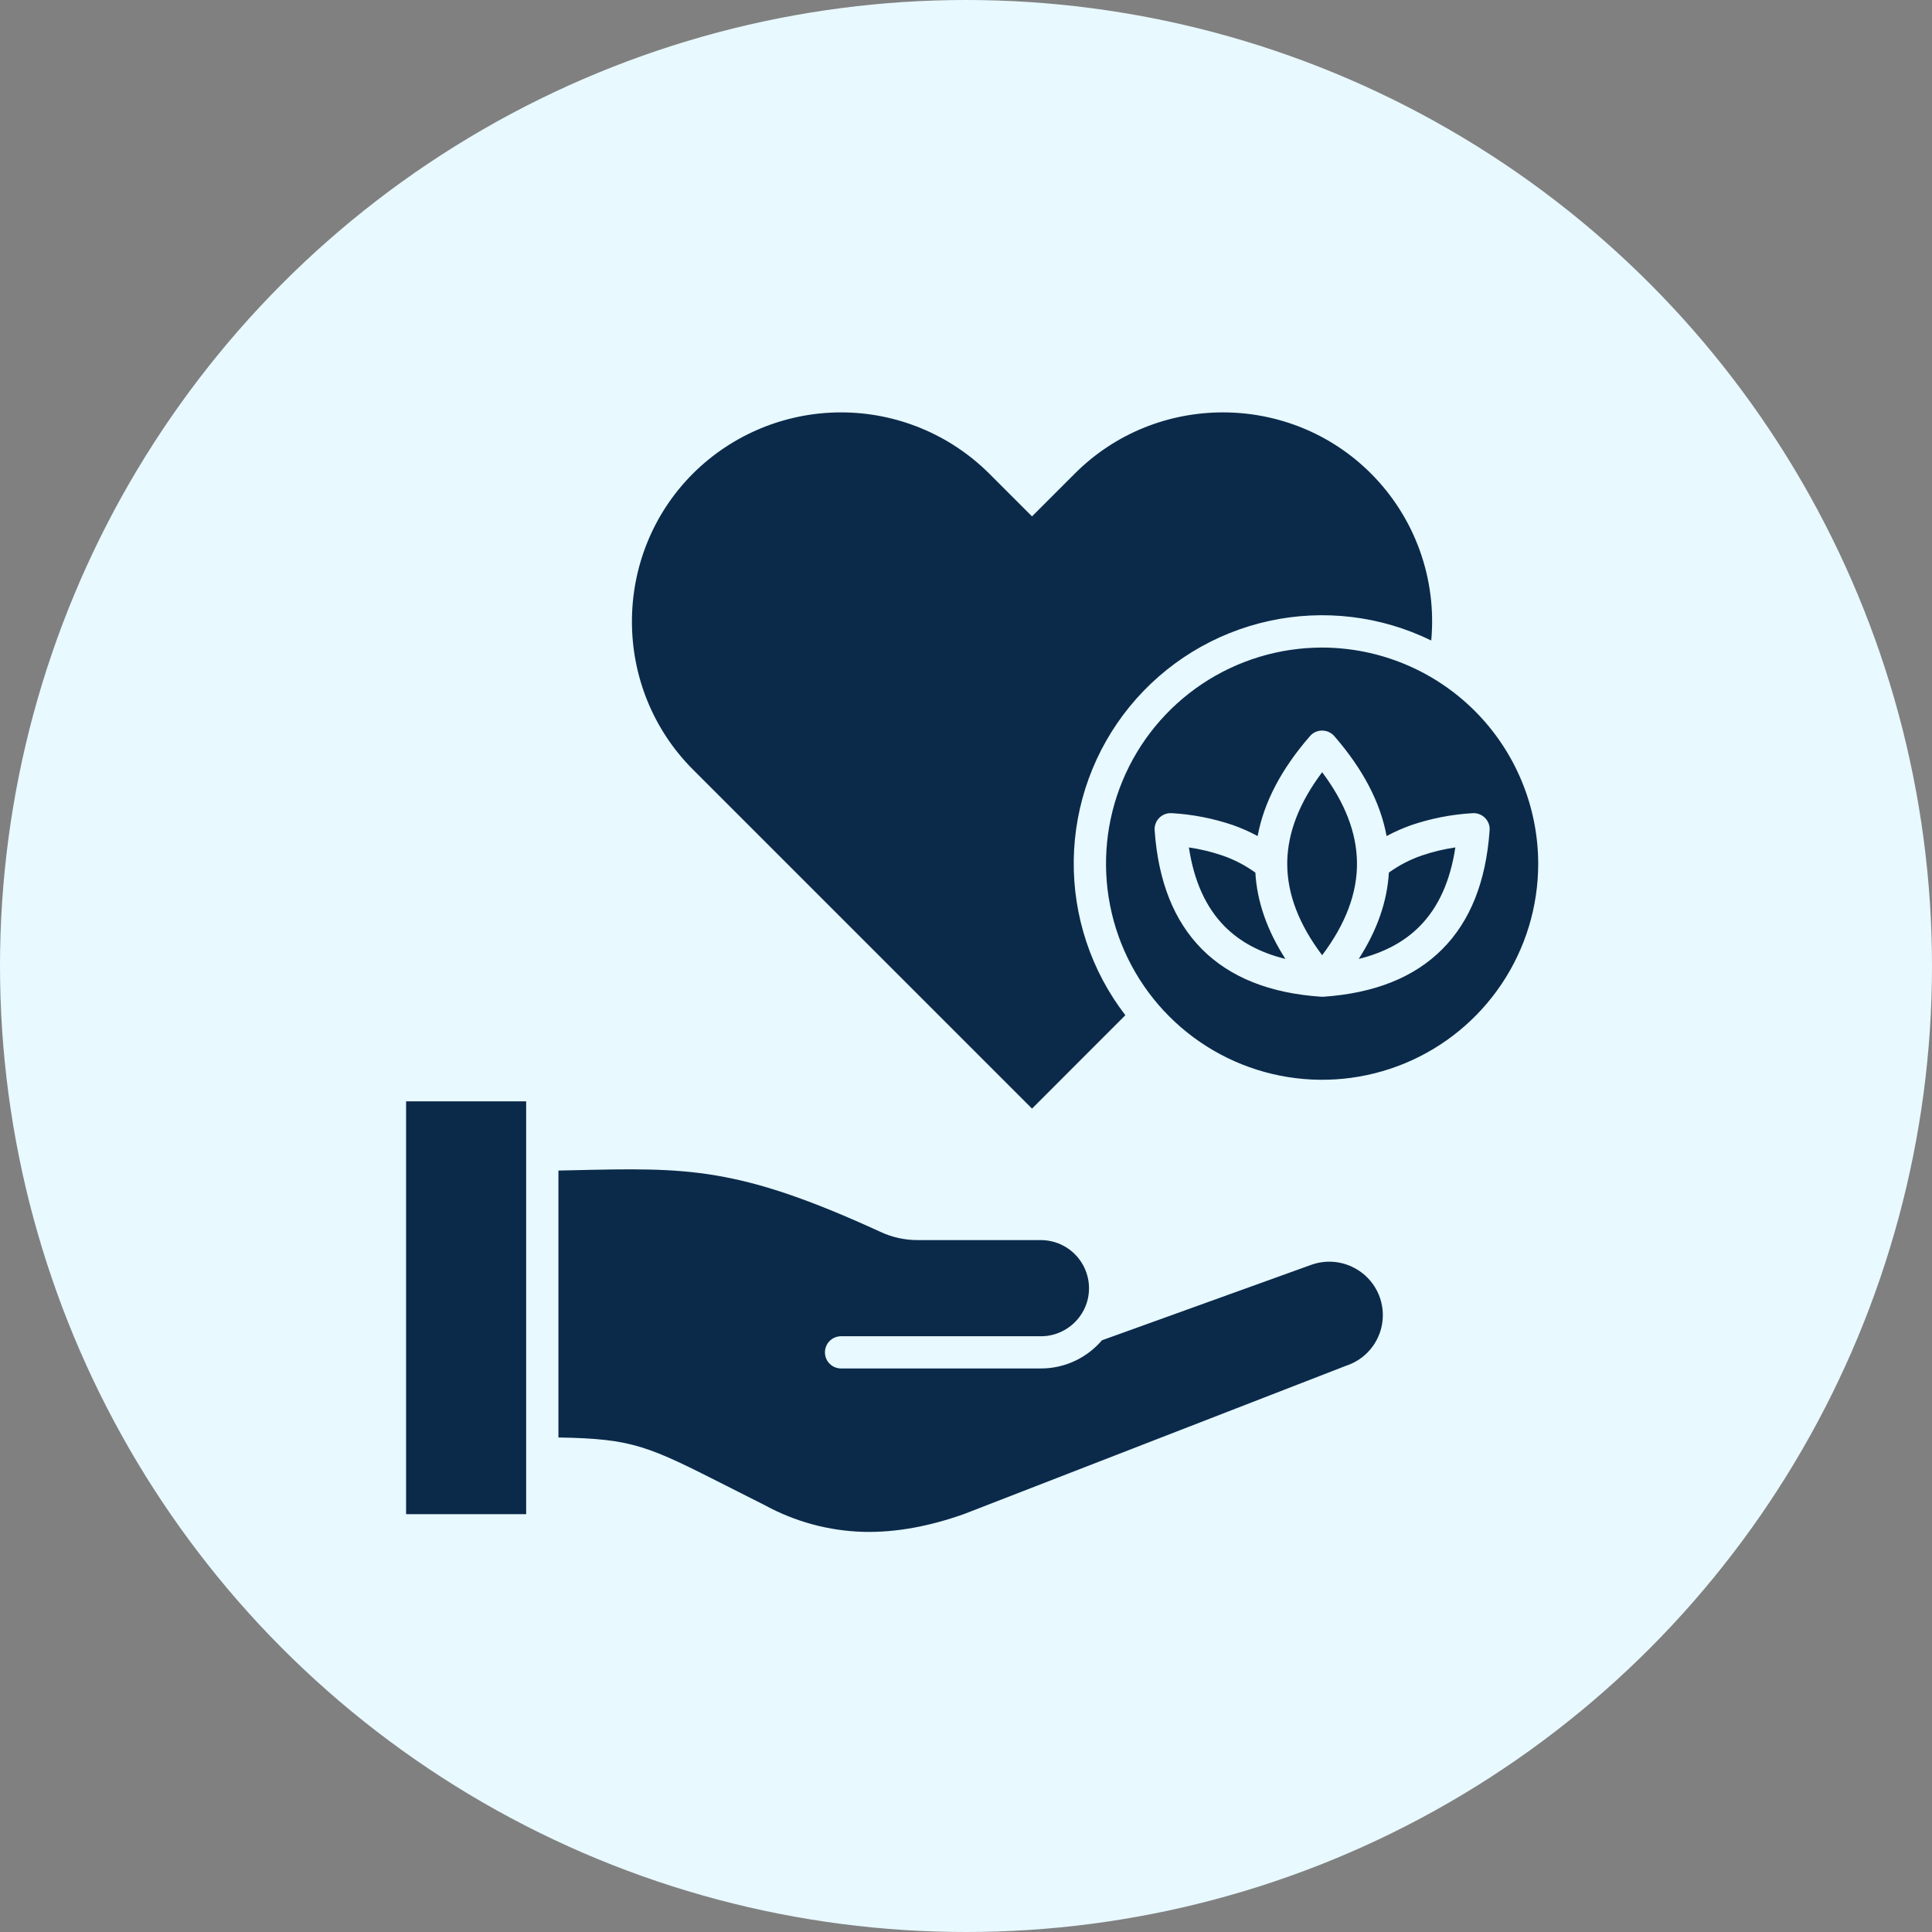
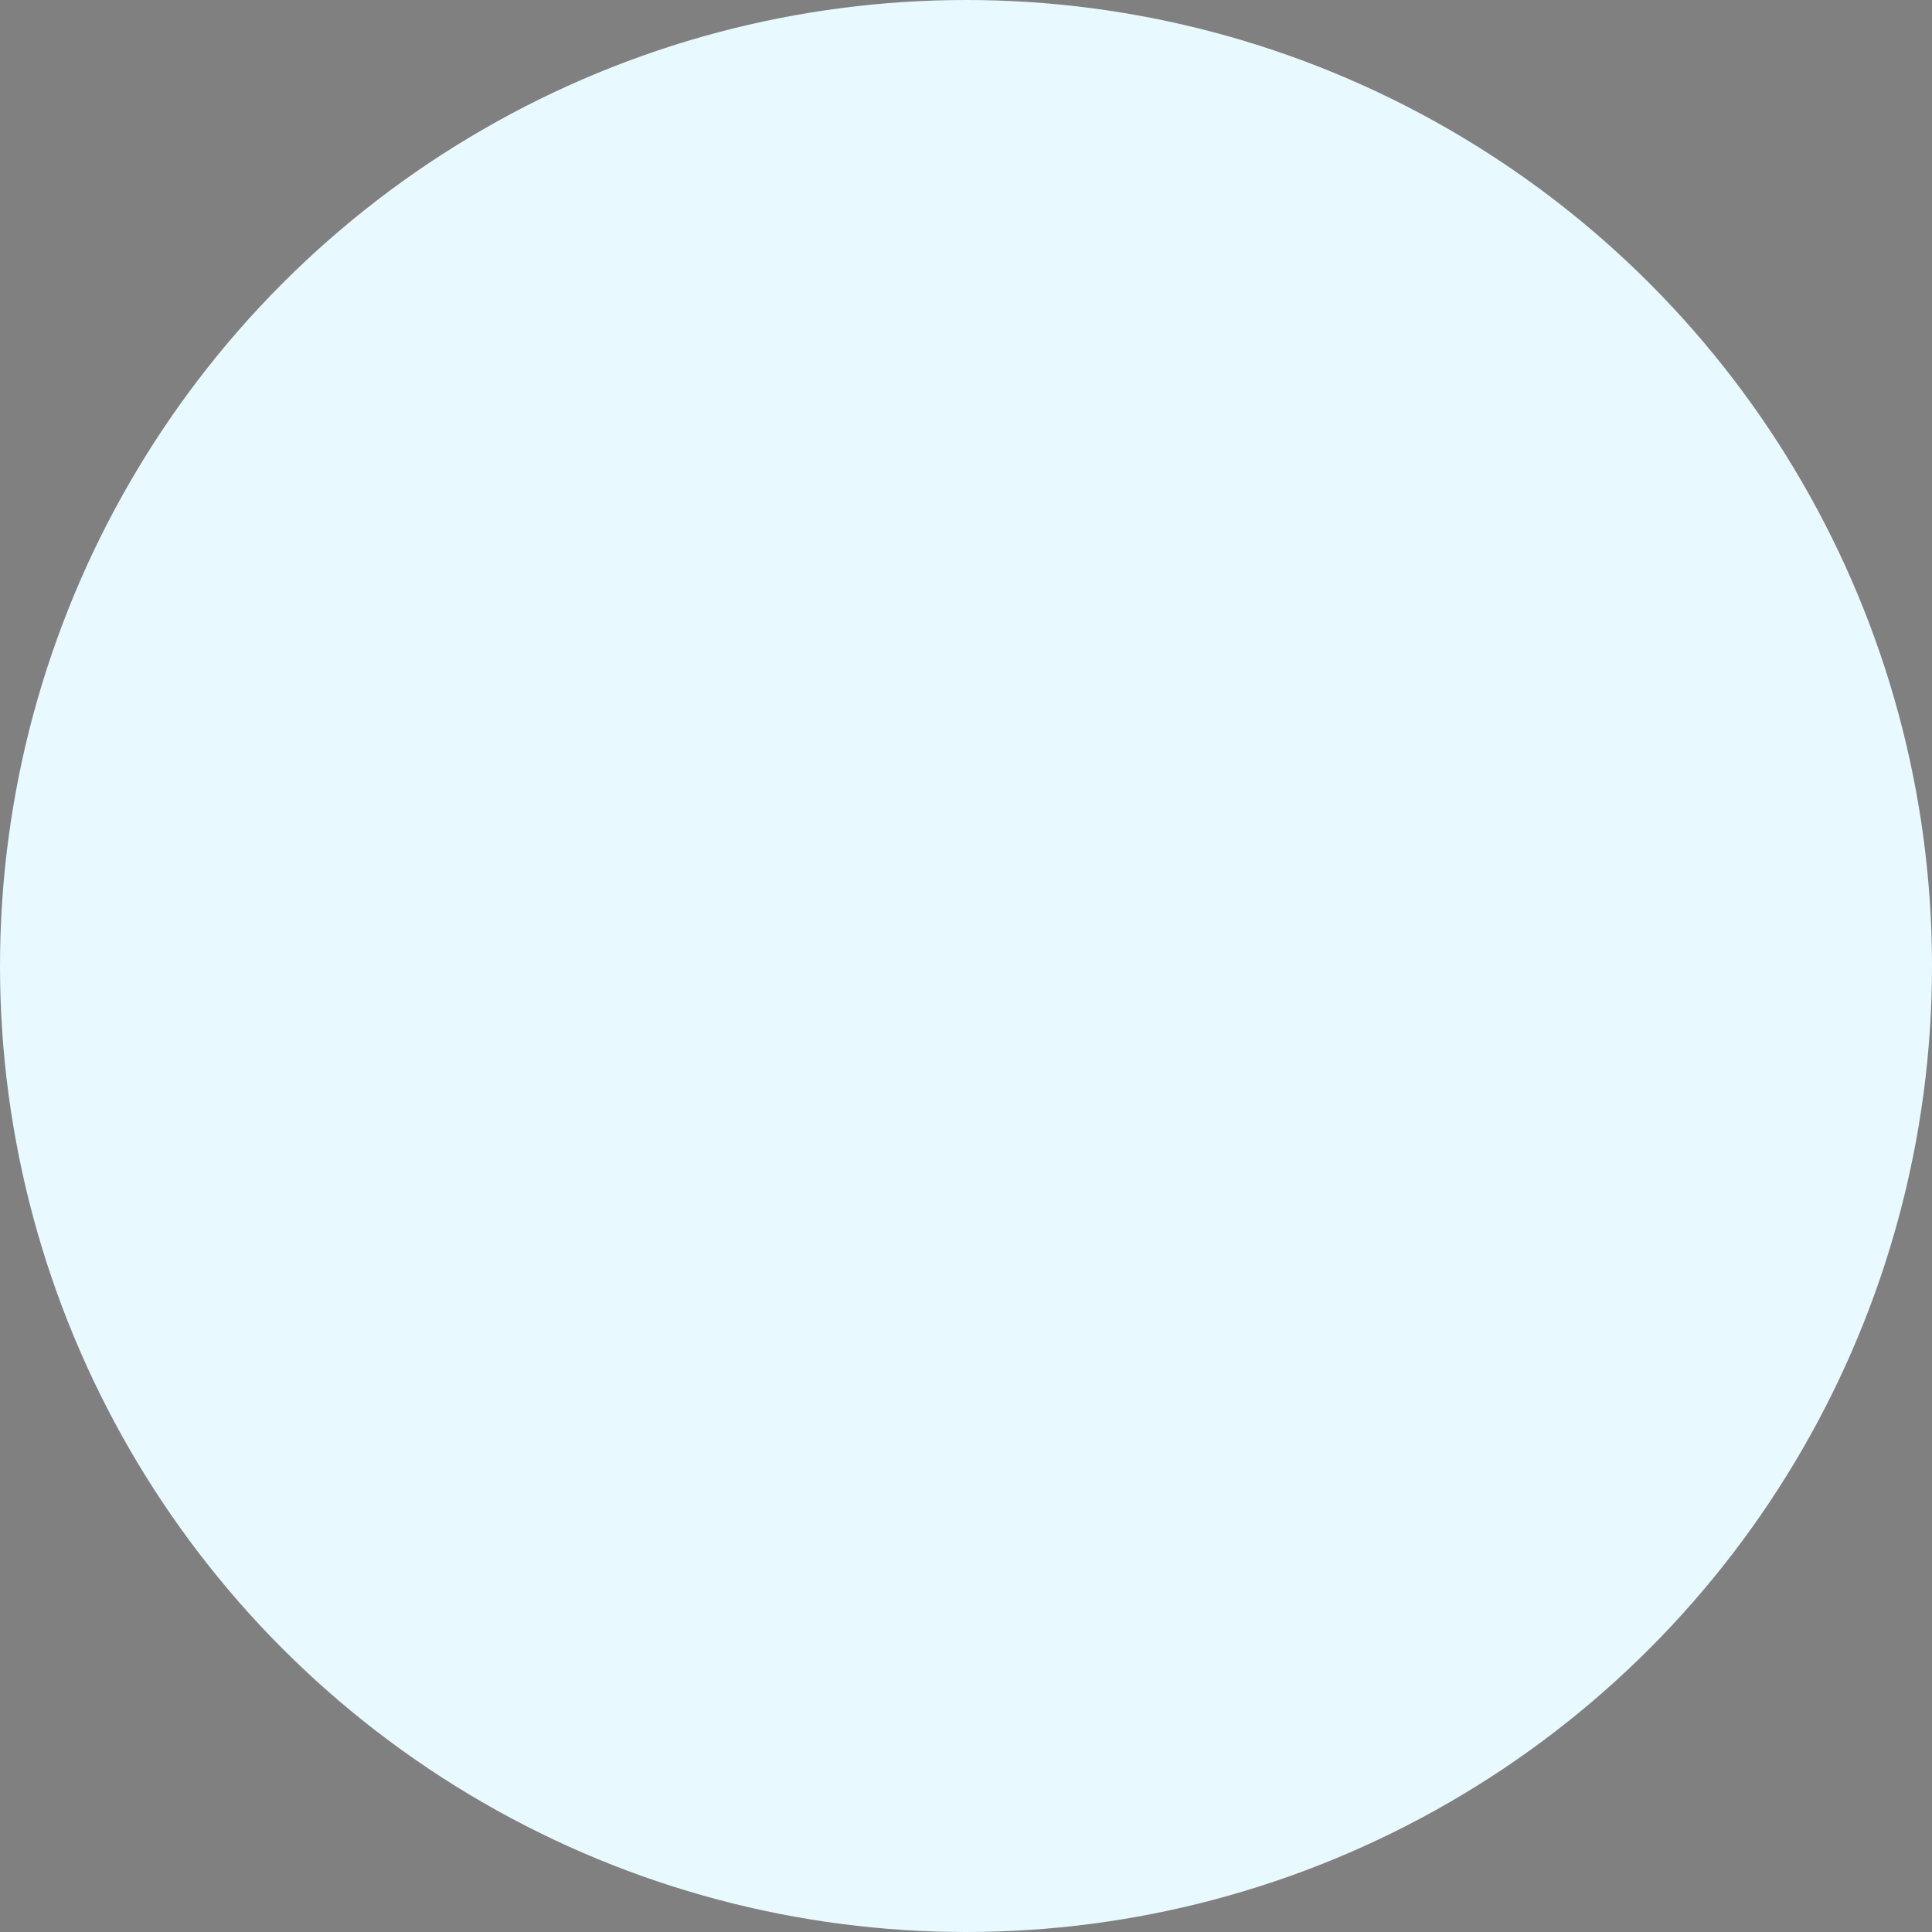
<svg xmlns="http://www.w3.org/2000/svg" width="157" height="157" viewBox="0 0 157 157" fill="none">
  <rect x="0" y="0" width="157" height="157" fill="#808080" stroke="none" />
  <circle cx="78.5" cy="78.5" r="78.5" fill="#E8F9FF" />
  <g clip-path="url(#clip0_911_4982)">
-     <path d="M56.316 62.539C49.698 55.921 49.698 45.097 56.316 38.479C59.513 35.298 63.839 33.512 68.349 33.512C72.858 33.512 77.184 35.298 80.381 38.479L83.865 41.963L87.349 38.479C93.967 31.856 104.791 31.856 111.409 38.479C113.172 40.243 114.524 42.373 115.37 44.718C116.216 47.063 116.536 49.566 116.306 52.049C112.215 50.048 107.568 49.489 103.119 50.463C98.67 51.437 94.682 53.888 91.802 57.416C88.922 60.943 87.32 65.342 87.256 69.895C87.192 74.449 88.67 78.891 91.45 82.498L83.866 90.088L56.316 62.539ZM109.879 102.946C108.838 102.454 107.644 102.394 106.56 102.782L89.548 108.916C88.97 109.591 88.261 110.142 87.466 110.536C86.572 110.977 85.589 111.206 84.592 111.205H68.346C67.999 111.205 67.666 111.067 67.42 110.822C67.174 110.576 67.037 110.243 67.037 109.896C67.037 109.549 67.174 109.216 67.42 108.97C67.666 108.725 67.999 108.587 68.346 108.587H84.593C85.188 108.589 85.775 108.452 86.308 108.188C86.847 107.923 87.317 107.538 87.684 107.063C87.696 107.051 87.706 107.039 87.716 107.025V107.02C87.97 106.686 88.167 106.313 88.3 105.915C88.493 105.328 88.544 104.703 88.45 104.092C88.356 103.482 88.118 102.902 87.756 102.4C87.395 101.899 86.919 101.49 86.37 101.207C85.82 100.925 85.211 100.776 84.593 100.774H74.618C74.086 100.777 73.556 100.722 73.036 100.609C72.513 100.496 72.005 100.323 71.522 100.094C59.949 94.788 55.891 94.883 46.57 95.097C46.188 95.107 45.789 95.112 45.38 95.123V116.814C51.483 116.915 52.657 117.51 59.205 120.829C60.246 121.355 61.404 121.944 62.116 122.3L62.148 122.316C64.614 123.664 67.364 124.406 70.173 124.483C72.866 124.547 75.585 124.01 78.315 123.044L78.347 123.033L109.475 110.95C109.501 110.945 109.523 110.934 109.549 110.929C110.35 110.632 111.045 110.105 111.547 109.415C112.049 108.724 112.335 107.9 112.37 107.047C112.406 106.194 112.188 105.35 111.744 104.62C111.301 103.89 110.652 103.308 109.879 102.946H109.879ZM33 123.044H42.757V89.499H33V123.044ZM112.864 70.909C112.726 73.262 111.91 75.601 110.415 77.925C112.455 77.421 114.098 76.545 115.344 75.296C116.879 73.756 117.853 71.612 118.265 68.864C117.343 68.998 116.435 69.217 115.552 69.517C114.592 69.846 113.686 70.315 112.864 70.909ZM125 70.182C125.001 73.655 123.971 77.051 122.041 79.939C120.112 82.828 117.369 85.079 114.16 86.409C110.951 87.738 107.42 88.086 104.013 87.409C100.606 86.731 97.477 85.058 95.021 82.602C92.565 80.146 90.892 77.017 90.215 73.61C89.537 70.203 89.885 66.672 91.215 63.463C92.544 60.254 94.795 57.511 97.684 55.581C100.572 53.652 103.968 52.623 107.441 52.623C112.096 52.632 116.557 54.484 119.848 57.775C123.139 61.066 124.991 65.528 125 70.182ZM121.048 67.5C121.054 67.436 121.054 67.362 121.054 67.293C121.041 67.121 120.995 66.954 120.918 66.8C120.841 66.647 120.734 66.51 120.604 66.397C120.474 66.285 120.323 66.199 120.16 66.145C119.996 66.091 119.824 66.07 119.652 66.082C117.963 66.182 116.295 66.507 114.692 67.049C113.999 67.294 113.326 67.593 112.679 67.941C112.175 65.206 110.758 62.499 108.43 59.82C108.203 59.558 107.88 59.397 107.534 59.372C107.187 59.347 106.845 59.46 106.582 59.687C106.529 59.732 106.481 59.782 106.438 59.836C104.117 62.508 102.704 65.209 102.2 67.94C101.553 67.592 100.88 67.293 100.187 67.048C98.591 66.507 96.93 66.182 95.248 66.081C95.179 66.076 95.11 66.076 95.041 66.081C94.869 66.093 94.702 66.138 94.548 66.215C94.394 66.291 94.257 66.397 94.144 66.527C94.032 66.657 93.946 66.808 93.892 66.971C93.838 67.135 93.817 67.307 93.83 67.478C94.122 71.631 95.406 74.852 97.68 77.139C99.959 79.423 103.174 80.708 107.326 80.995C107.389 81 107.458 81 107.527 81C111.696 80.713 114.92 79.426 117.199 77.139C119.471 74.861 120.755 71.648 121.048 67.5ZM104.605 70.022V70.261C104.621 72.683 105.567 75.137 107.442 77.623C109.37 75.063 110.313 72.534 110.272 70.038C110.23 67.638 109.286 65.209 107.442 62.752C105.599 65.205 104.653 67.629 104.605 70.022ZM99.326 69.518C98.444 69.218 97.535 68.999 96.613 68.865C97.027 71.611 98.001 73.755 99.534 75.297C100.777 76.545 102.418 77.422 104.457 77.926C102.965 75.606 102.15 73.267 102.014 70.91C101.191 70.316 100.286 69.847 99.326 69.518H99.326Z" fill="#0B2A4A" />
-   </g>
+     </g>
  <defs>
    <clipPath id="clip0_911_4982">
-       <rect width="92" height="92" fill="white" transform="translate(33 33)" />
-     </clipPath>
+       </clipPath>
  </defs>
</svg>